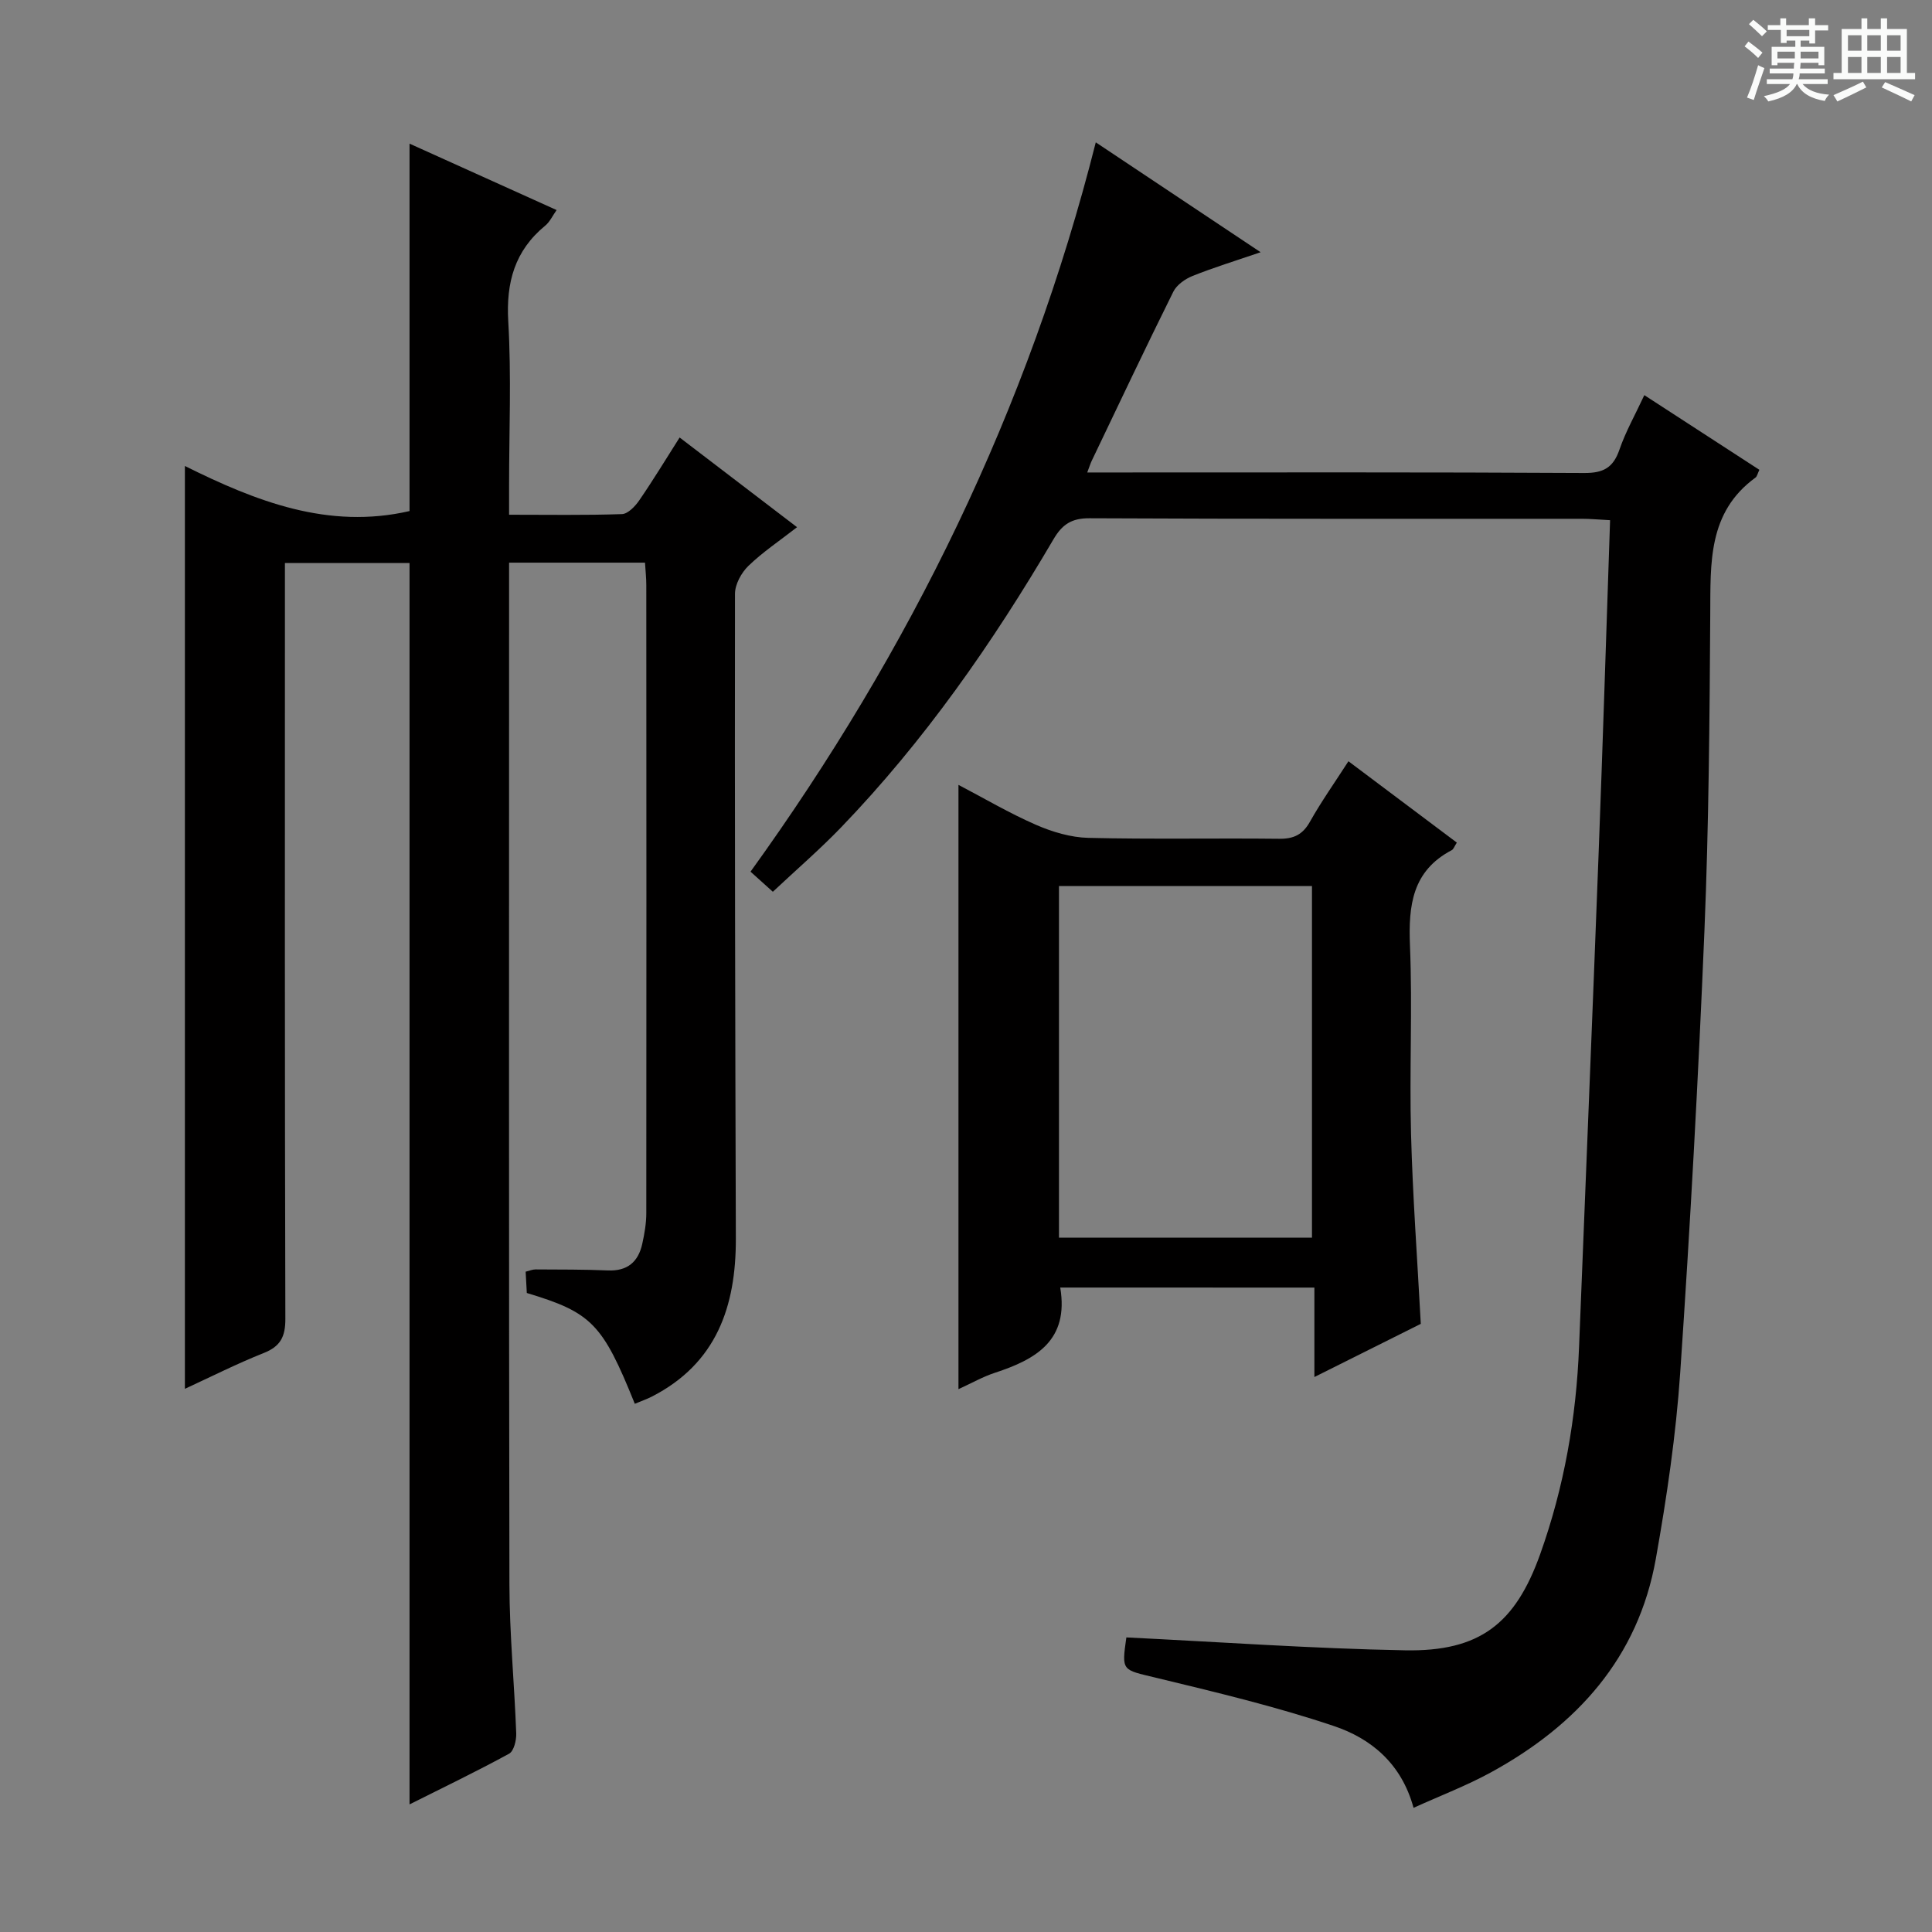
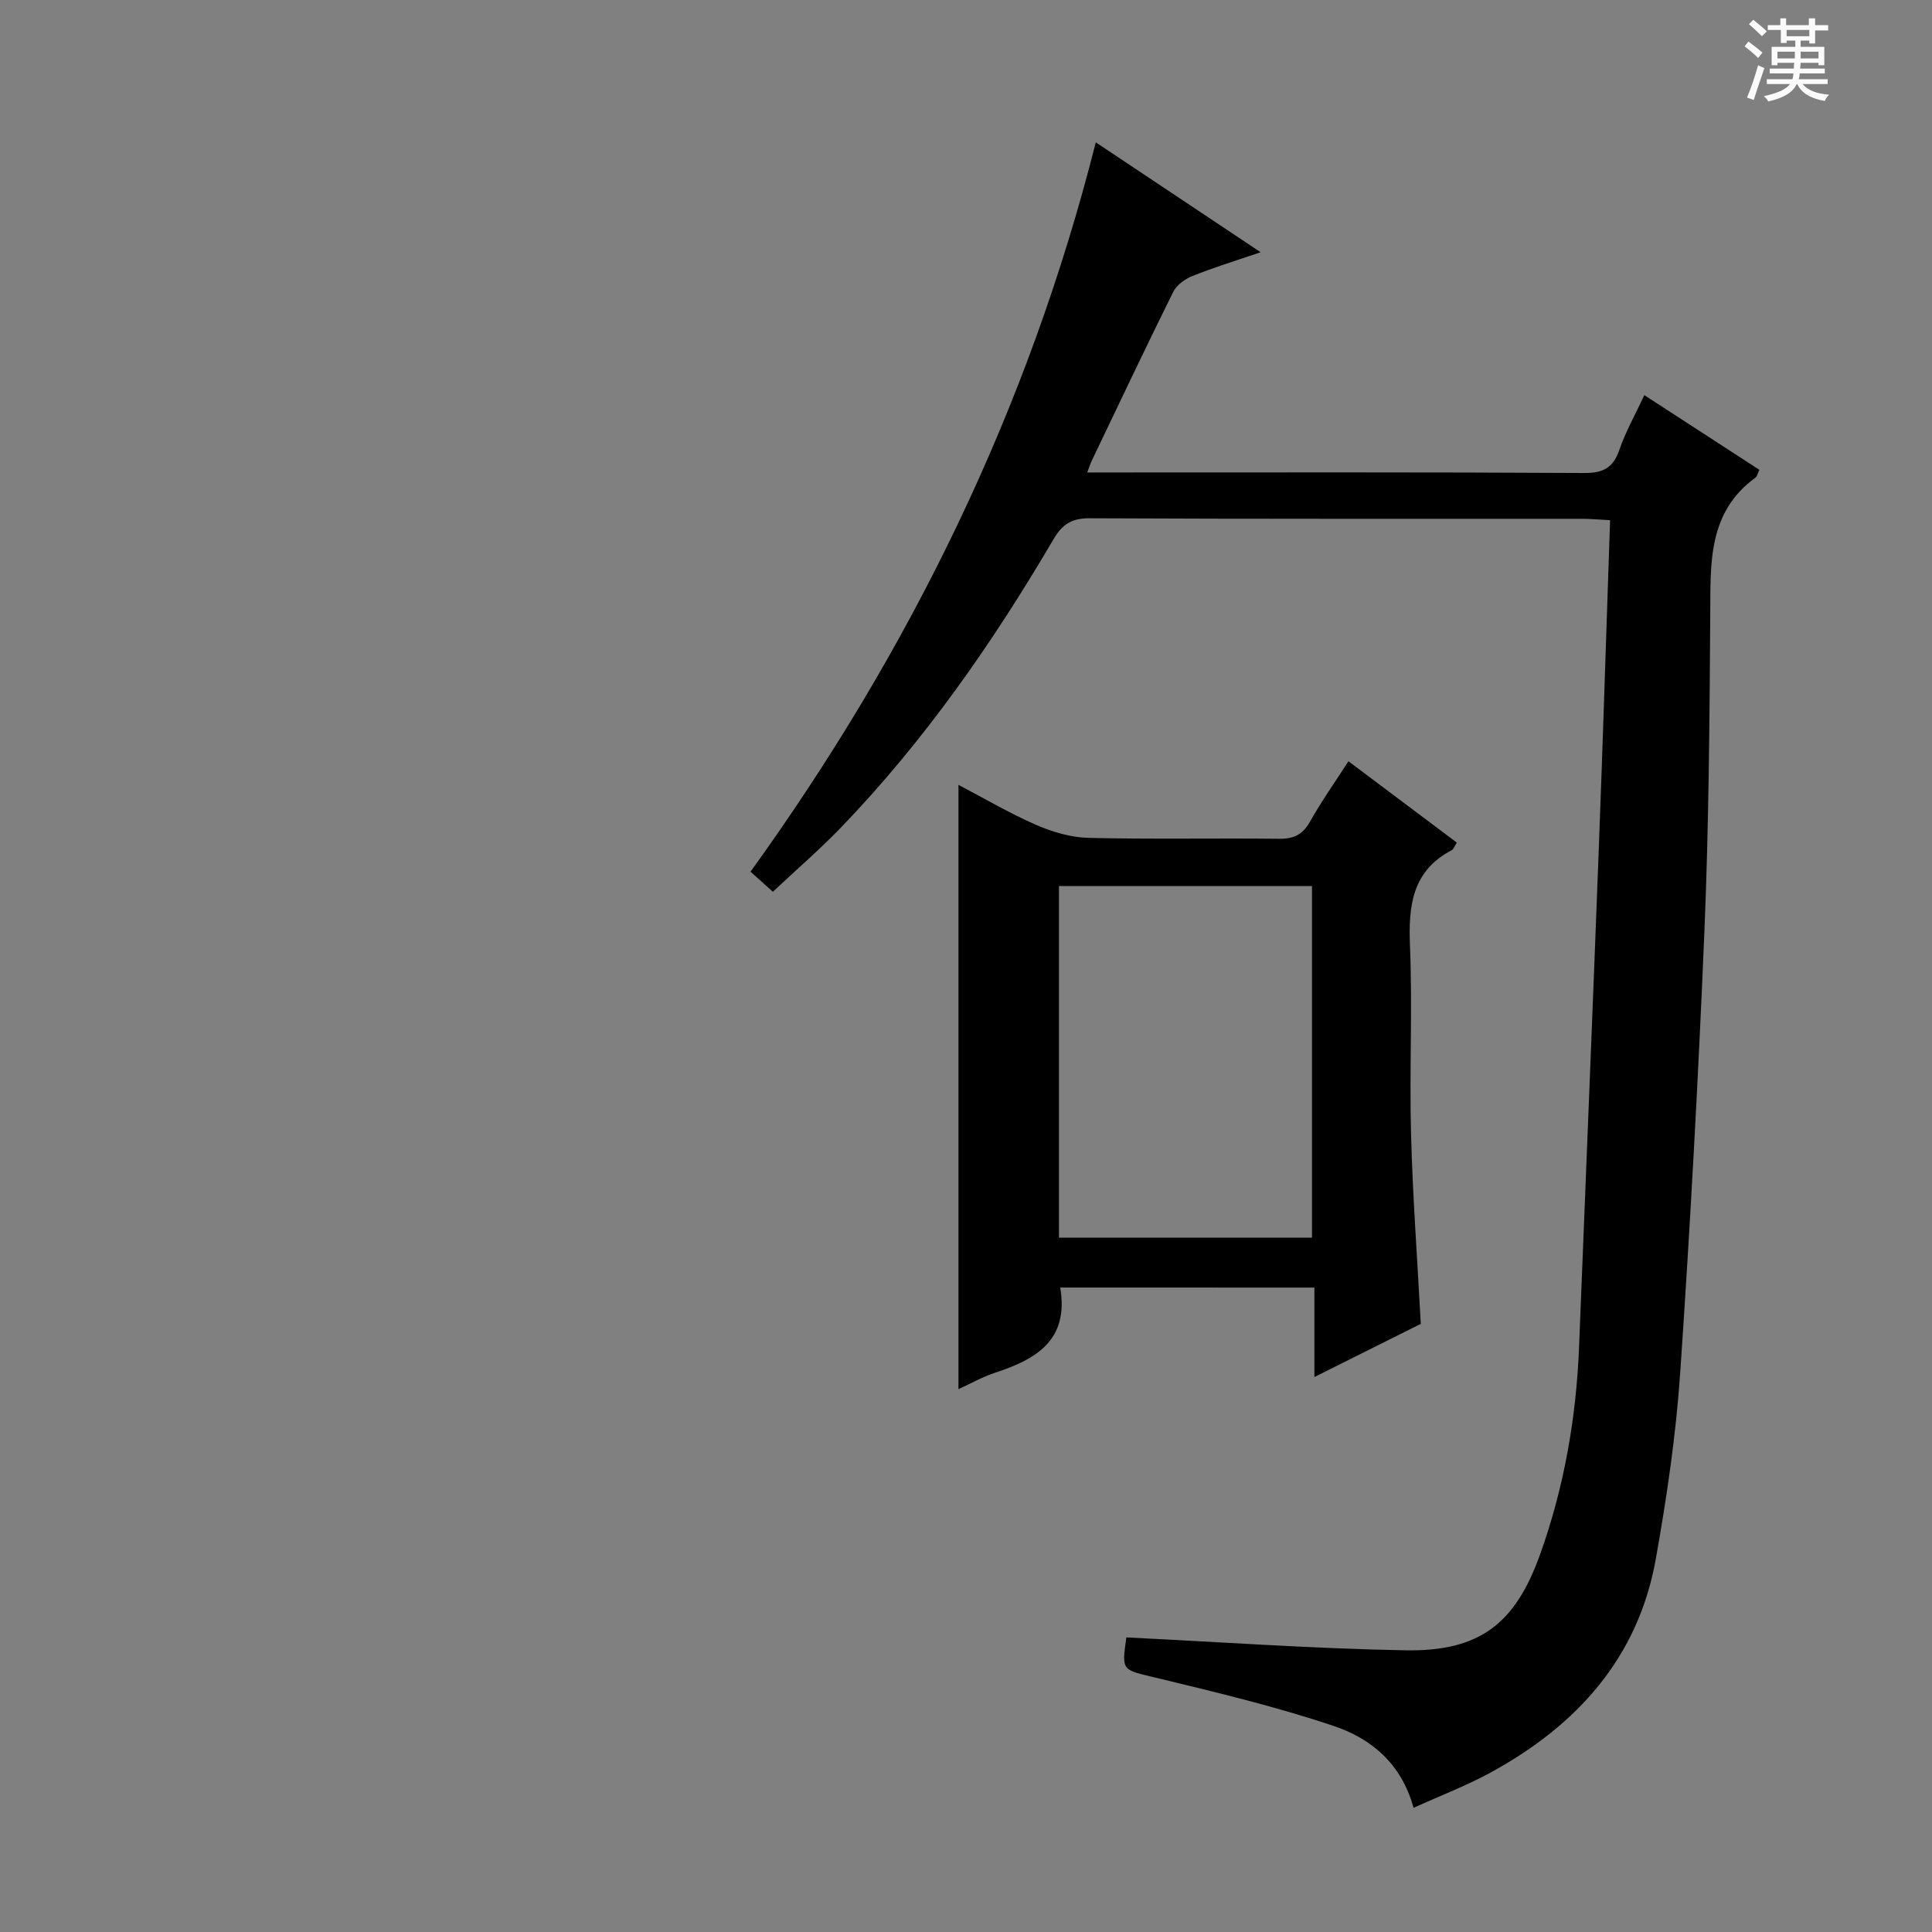
<svg xmlns="http://www.w3.org/2000/svg" enable-background="new 0 0 400 400" viewBox="0 0 400 400">
  <rect x="0" y="0" width="400" height="400" fill="#808080" stroke="none" />
  <path d="m361.2 9.6.8-1c.9.7 1.9 1.4 2.9 2.3l-.9 1.1c-1-1-2-1.8-2.8-2.4zm.5 10.6c.9-2.1 1.6-4.3 2.3-6.7.4.2.8.4 1.3.6-.7 2.1-1.5 4.3-2.2 6.6zm.4-15.2.9-.9c1 .8 2 1.6 2.8 2.4l-1 1c-.9-.9-1.8-1.7-2.7-2.5zm12.5-1.2h1.2v1.4h2.7v1.1h-2.7v2.7h-1.2v-.6h-1.8v1.3h4.9v3.8h-1.2v-.5h-3.7c0 .4-.1.9-.1 1.2h5.1v1h-5.2c0 .5-.1.9-.2 1.2h6v1h-5.2c1.1 1.3 2.9 2 5.5 2.2-.4.4-.7.8-.9 1.3-2.9-.5-4.8-1.6-5.7-3.5h-.1c-.8 1.7-2.7 2.9-5.9 3.6-.2-.4-.6-.8-.9-1.1 2.8-.6 4.6-1.4 5.4-2.5h-4.8v-1h5.3c.1-.3.2-.7.2-1.2h-4.9v-1h5c0-.4 0-.8.1-1.2h-3.5v.5h-1.2v-3.8h4.9v-1.3h-1.8v.5h-1.2v-2.7h-2.7v-1h2.6v-1.4h1.2v1.4h4.7v-1.4zm-6.6 8.3h3.6c0-.4 0-.9 0-1.4h-3.6zm1.9-4.6h4.7v-1.3h-4.7zm6.6 3.2h-3.7v1.4h3.7z" fill="#fafbfa" />
-   <path d="m385.3 3.8h1.3v2.2h2.8v-2.2h1.3v2.2h4.1v9.1h1.7v1.3h-16.9v-1.3h1.7v-9.1h4.1v-2.2zm.4 13.1.7 1.2c-1.8.9-3.8 1.9-6 2.9-.2-.4-.5-.8-.8-1.3 2.3-1 4.3-1.9 6.1-2.8zm-3.1-6.4h2.8v-3.2h-2.8zm0 4.6h2.8v-3.3h-2.8zm4-4.6h2.8v-3.2h-2.8zm0 4.6h2.8v-3.3h-2.8zm3.7 1.9c2.1.9 4.1 1.8 6.1 2.7l-.7 1.3c-2.2-1.1-4.2-2-6.1-2.9zm3.2-9.7h-2.8v3.2h2.8zm-2.8 7.8h2.8v-3.3h-2.8z" fill="#fafbfa" />
  <g fill="#010000">
-     <path d="m131.43 290.64c-6.69-16.6-8.94-18.9-22.36-22.94-.07-1.34-.15-2.79-.24-4.41.81-.2 1.43-.47 2.04-.47 5 .03 10 0 14.99.21 4.03.17 6.28-1.76 7.11-5.49.46-2.09.84-4.25.84-6.39.04-43.33.02-86.66 0-129.99 0-1.46-.16-2.92-.27-4.67-9.33 0-18.4 0-28.14 0v5.53c0 68.66-.06 137.33.07 205.99.02 10.29 1.03 20.58 1.41 30.88.05 1.42-.49 3.65-1.47 4.19-6.83 3.73-13.85 7.1-20.62 10.5 0-85.82 0-171.21 0-257.01-8.19 0-16.72 0-25.8 0v5.97c0 50.17-.05 100.33.09 150.5.01 3.73-1.01 5.71-4.48 7.09-5.49 2.18-10.79 4.86-16.32 7.41 0-63.86 0-127.04 0-191.06 14.74 7.32 29.69 13.2 46.51 9.33 0-24.95 0-50.29 0-76.07 9.93 4.48 20.02 9.04 30.45 13.75-.84 1.17-1.39 2.43-2.35 3.22-6.32 5.2-8.13 11.73-7.66 19.84.66 11.29.17 22.66.17 33.99v6.03c8.15 0 15.77.13 23.36-.13 1.25-.04 2.75-1.62 3.6-2.86 2.82-4.1 5.4-8.36 8.35-13 8.02 6.13 15.9 12.14 24.31 18.57-3.7 2.88-7.15 5.18-10.08 8.02-1.45 1.41-2.76 3.8-2.77 5.75-.06 44.49.04 88.99.18 133.49.04 14.09-4.01 25.91-17.45 32.77-1.01.51-2.1.89-3.47 1.46z" />
    <path d="m340.44 81.81c8.25 5.35 16.03 10.41 23.82 15.46-.37.75-.46 1.36-.82 1.62-9.88 7.2-9.28 17.71-9.35 28.26-.14 21.81-.3 43.64-1.2 65.42-1.27 30.56-2.94 61.12-5.02 91.64-.88 12.9-2.78 25.78-5.05 38.53-3.65 20.51-16.35 34.48-34.14 44.21-5.05 2.76-10.48 4.83-16.02 7.34-2.51-9.23-8.87-14.38-16.51-16.94-12.04-4.05-24.48-7.01-36.85-10-7.01-1.69-7.1-1.3-6.1-8.34 19.26.94 38.47 2.31 57.69 2.67 15.48.29 22.84-5.5 27.99-19.91 4.96-13.89 7.47-28.24 8.05-42.96 1.35-34.07 2.76-68.13 4.05-102.2.87-22.77 1.57-45.55 2.37-68.91-2.33-.12-4.07-.29-5.81-.29-34-.02-67.99.06-101.99-.11-3.71-.02-5.65 1.3-7.43 4.34-12.59 21.45-26.74 41.77-44.05 59.73-4.37 4.53-9.16 8.66-14.06 13.26-1.55-1.4-2.85-2.57-4.62-4.16 33.05-45.82 57.49-95.64 71.48-151 11.46 7.64 22.33 14.88 34.13 22.75-5.33 1.82-9.79 3.19-14.11 4.92-1.54.62-3.27 1.85-3.97 3.26-5.76 11.6-11.3 23.32-16.89 35-.27.55-.44 1.15-.93 2.42h5.4c32.5 0 64.99-.08 97.49.11 3.99.02 6.01-1.1 7.3-4.84 1.29-3.75 3.28-7.25 5.15-11.28z" />
    <path d="m219.51 266.57c1.84 10.95-5.02 14.86-13.5 17.64-2.49.81-4.81 2.14-7.57 3.4 0-41.78 0-83.08 0-125.11 5.35 2.8 10.55 5.87 16.05 8.27 3.37 1.47 7.18 2.61 10.82 2.7 13.16.32 26.33.04 39.49.19 3.03.04 4.9-.84 6.41-3.53 2.35-4.18 5.13-8.11 7.97-12.52 7.67 5.75 15.03 11.28 22.44 16.84-.51.79-.68 1.38-1.06 1.57-8.18 4.3-8.98 11.46-8.64 19.76.53 12.98-.13 26 .22 38.98.34 12.92 1.3 25.83 2.02 39.33-6.66 3.33-14.03 7.01-22.03 11.01 0-6.4 0-12.27 0-18.52-17.73-.01-34.96-.01-52.62-.01zm-.26-83.13v72.8h52.38c0-24.41 0-48.48 0-72.8-17.52 0-34.74 0-52.38 0z" />
  </g>
</svg>